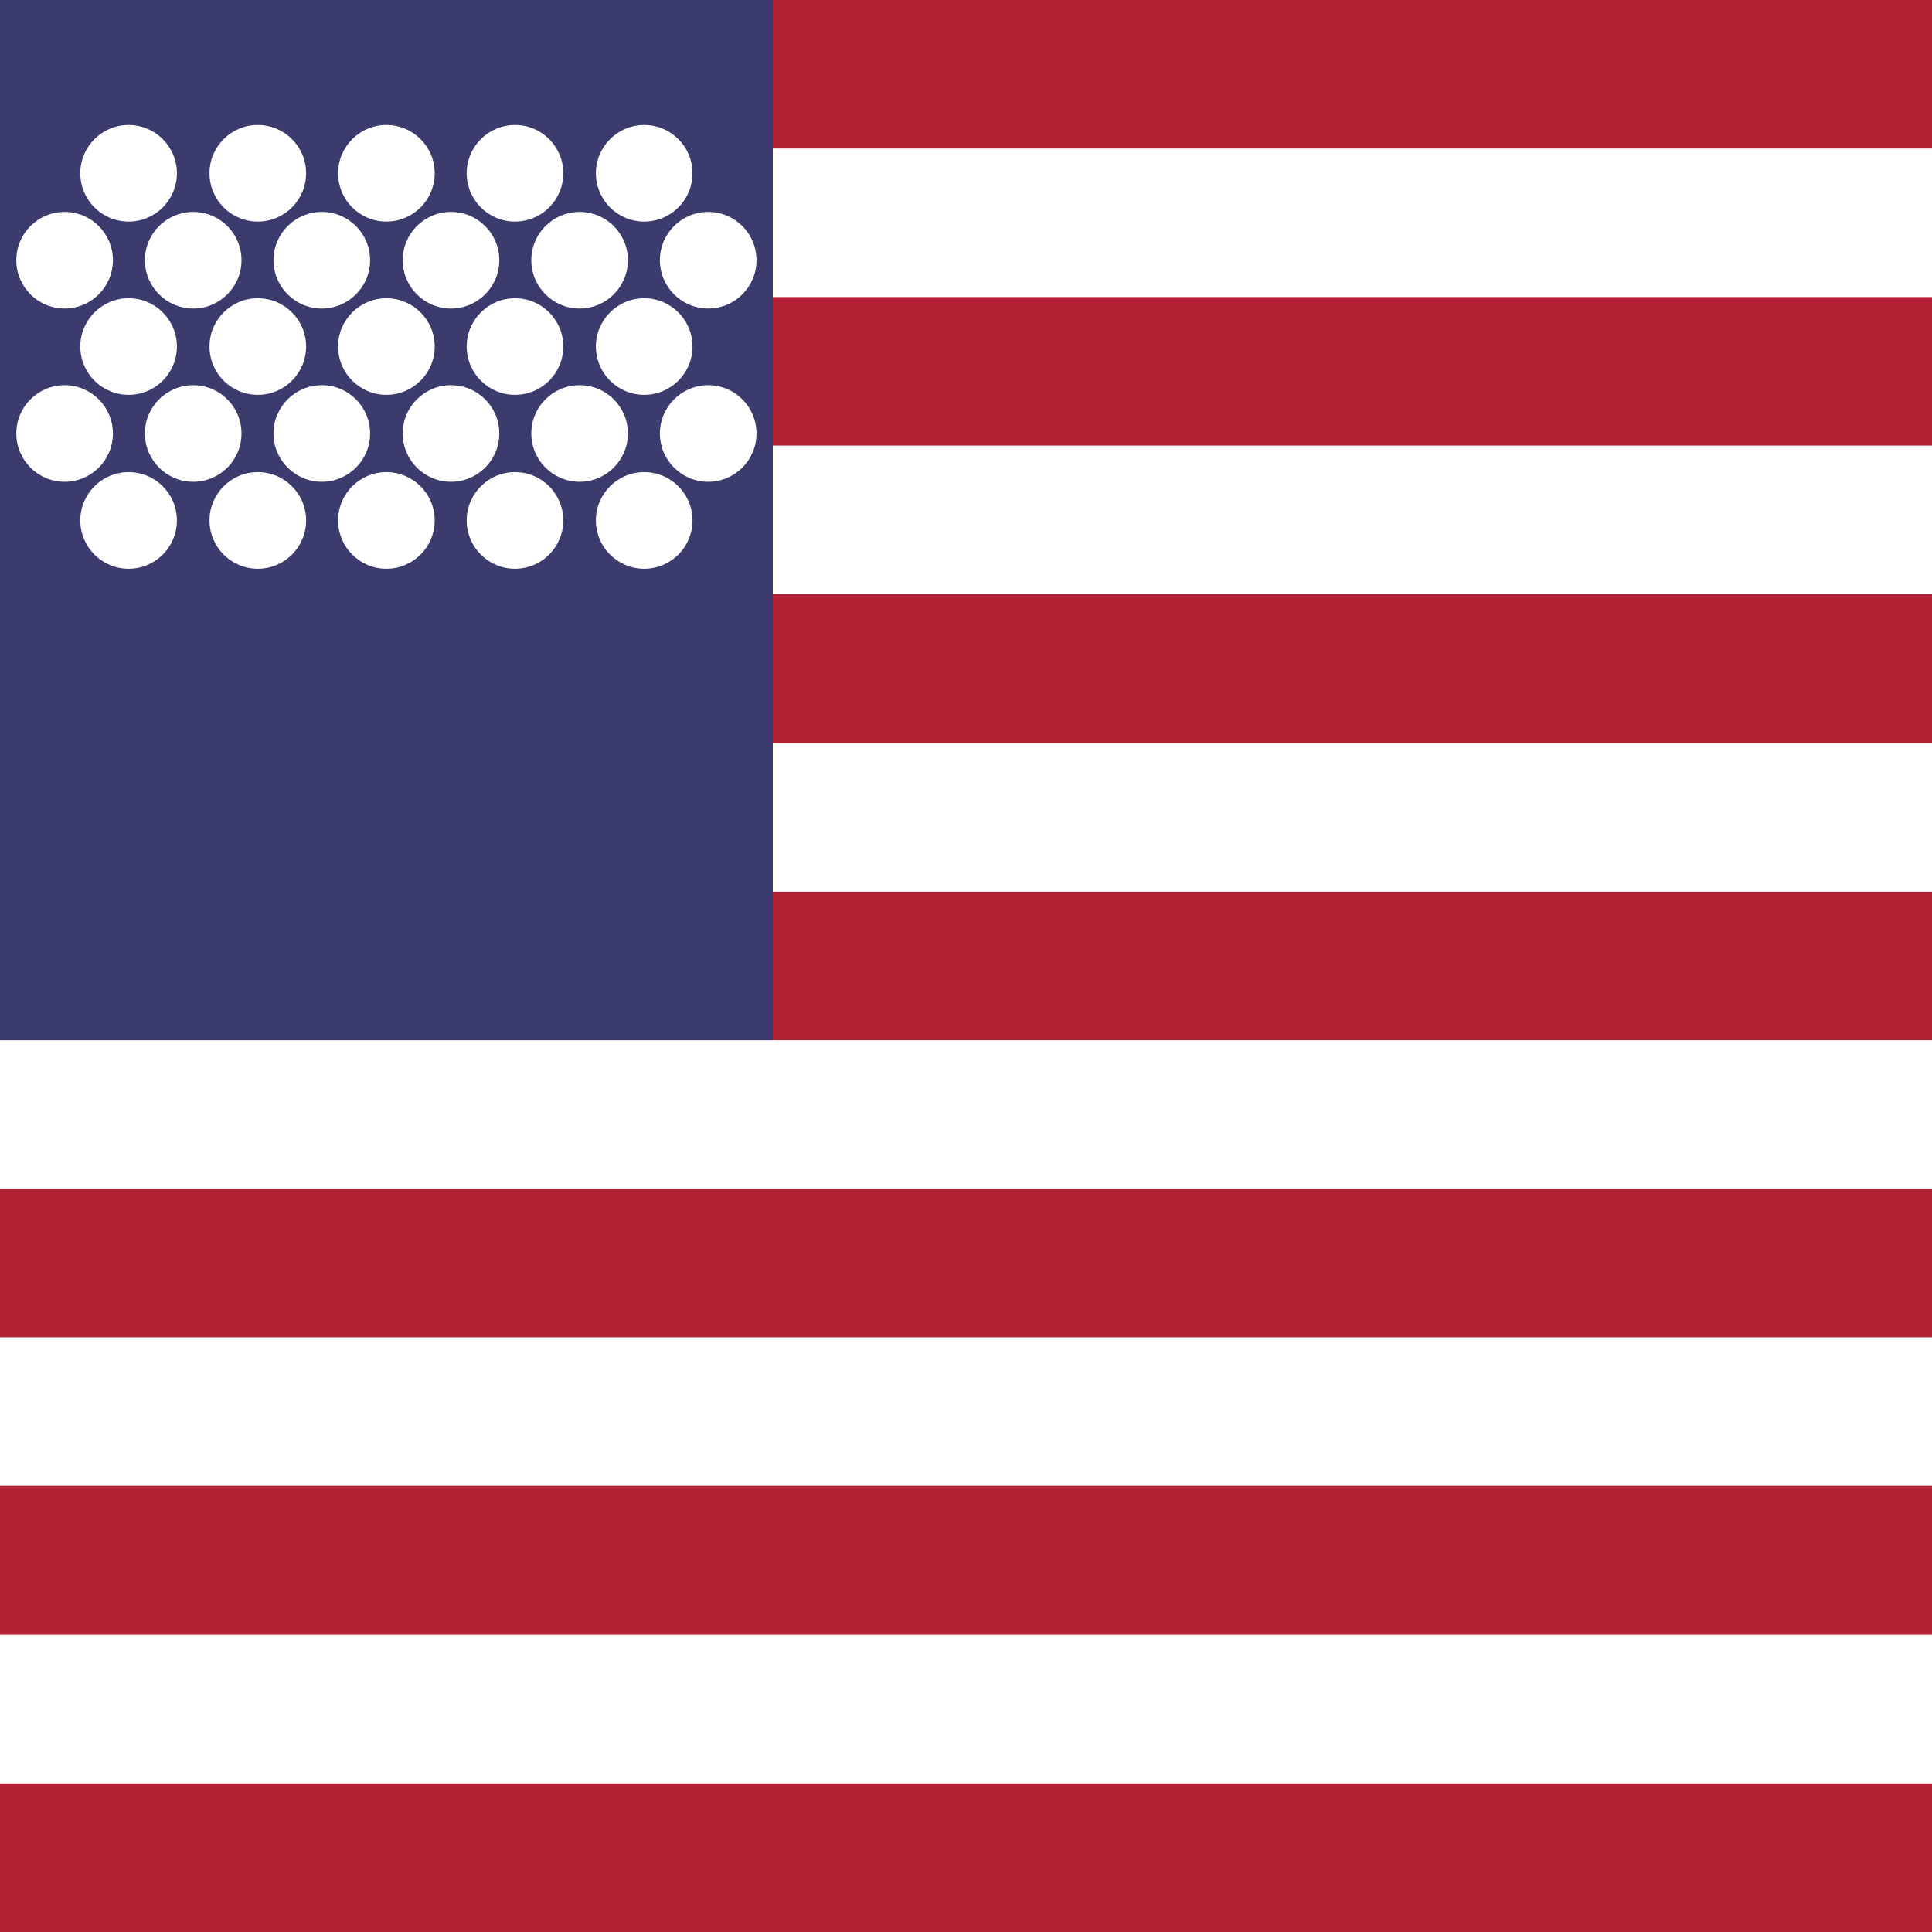
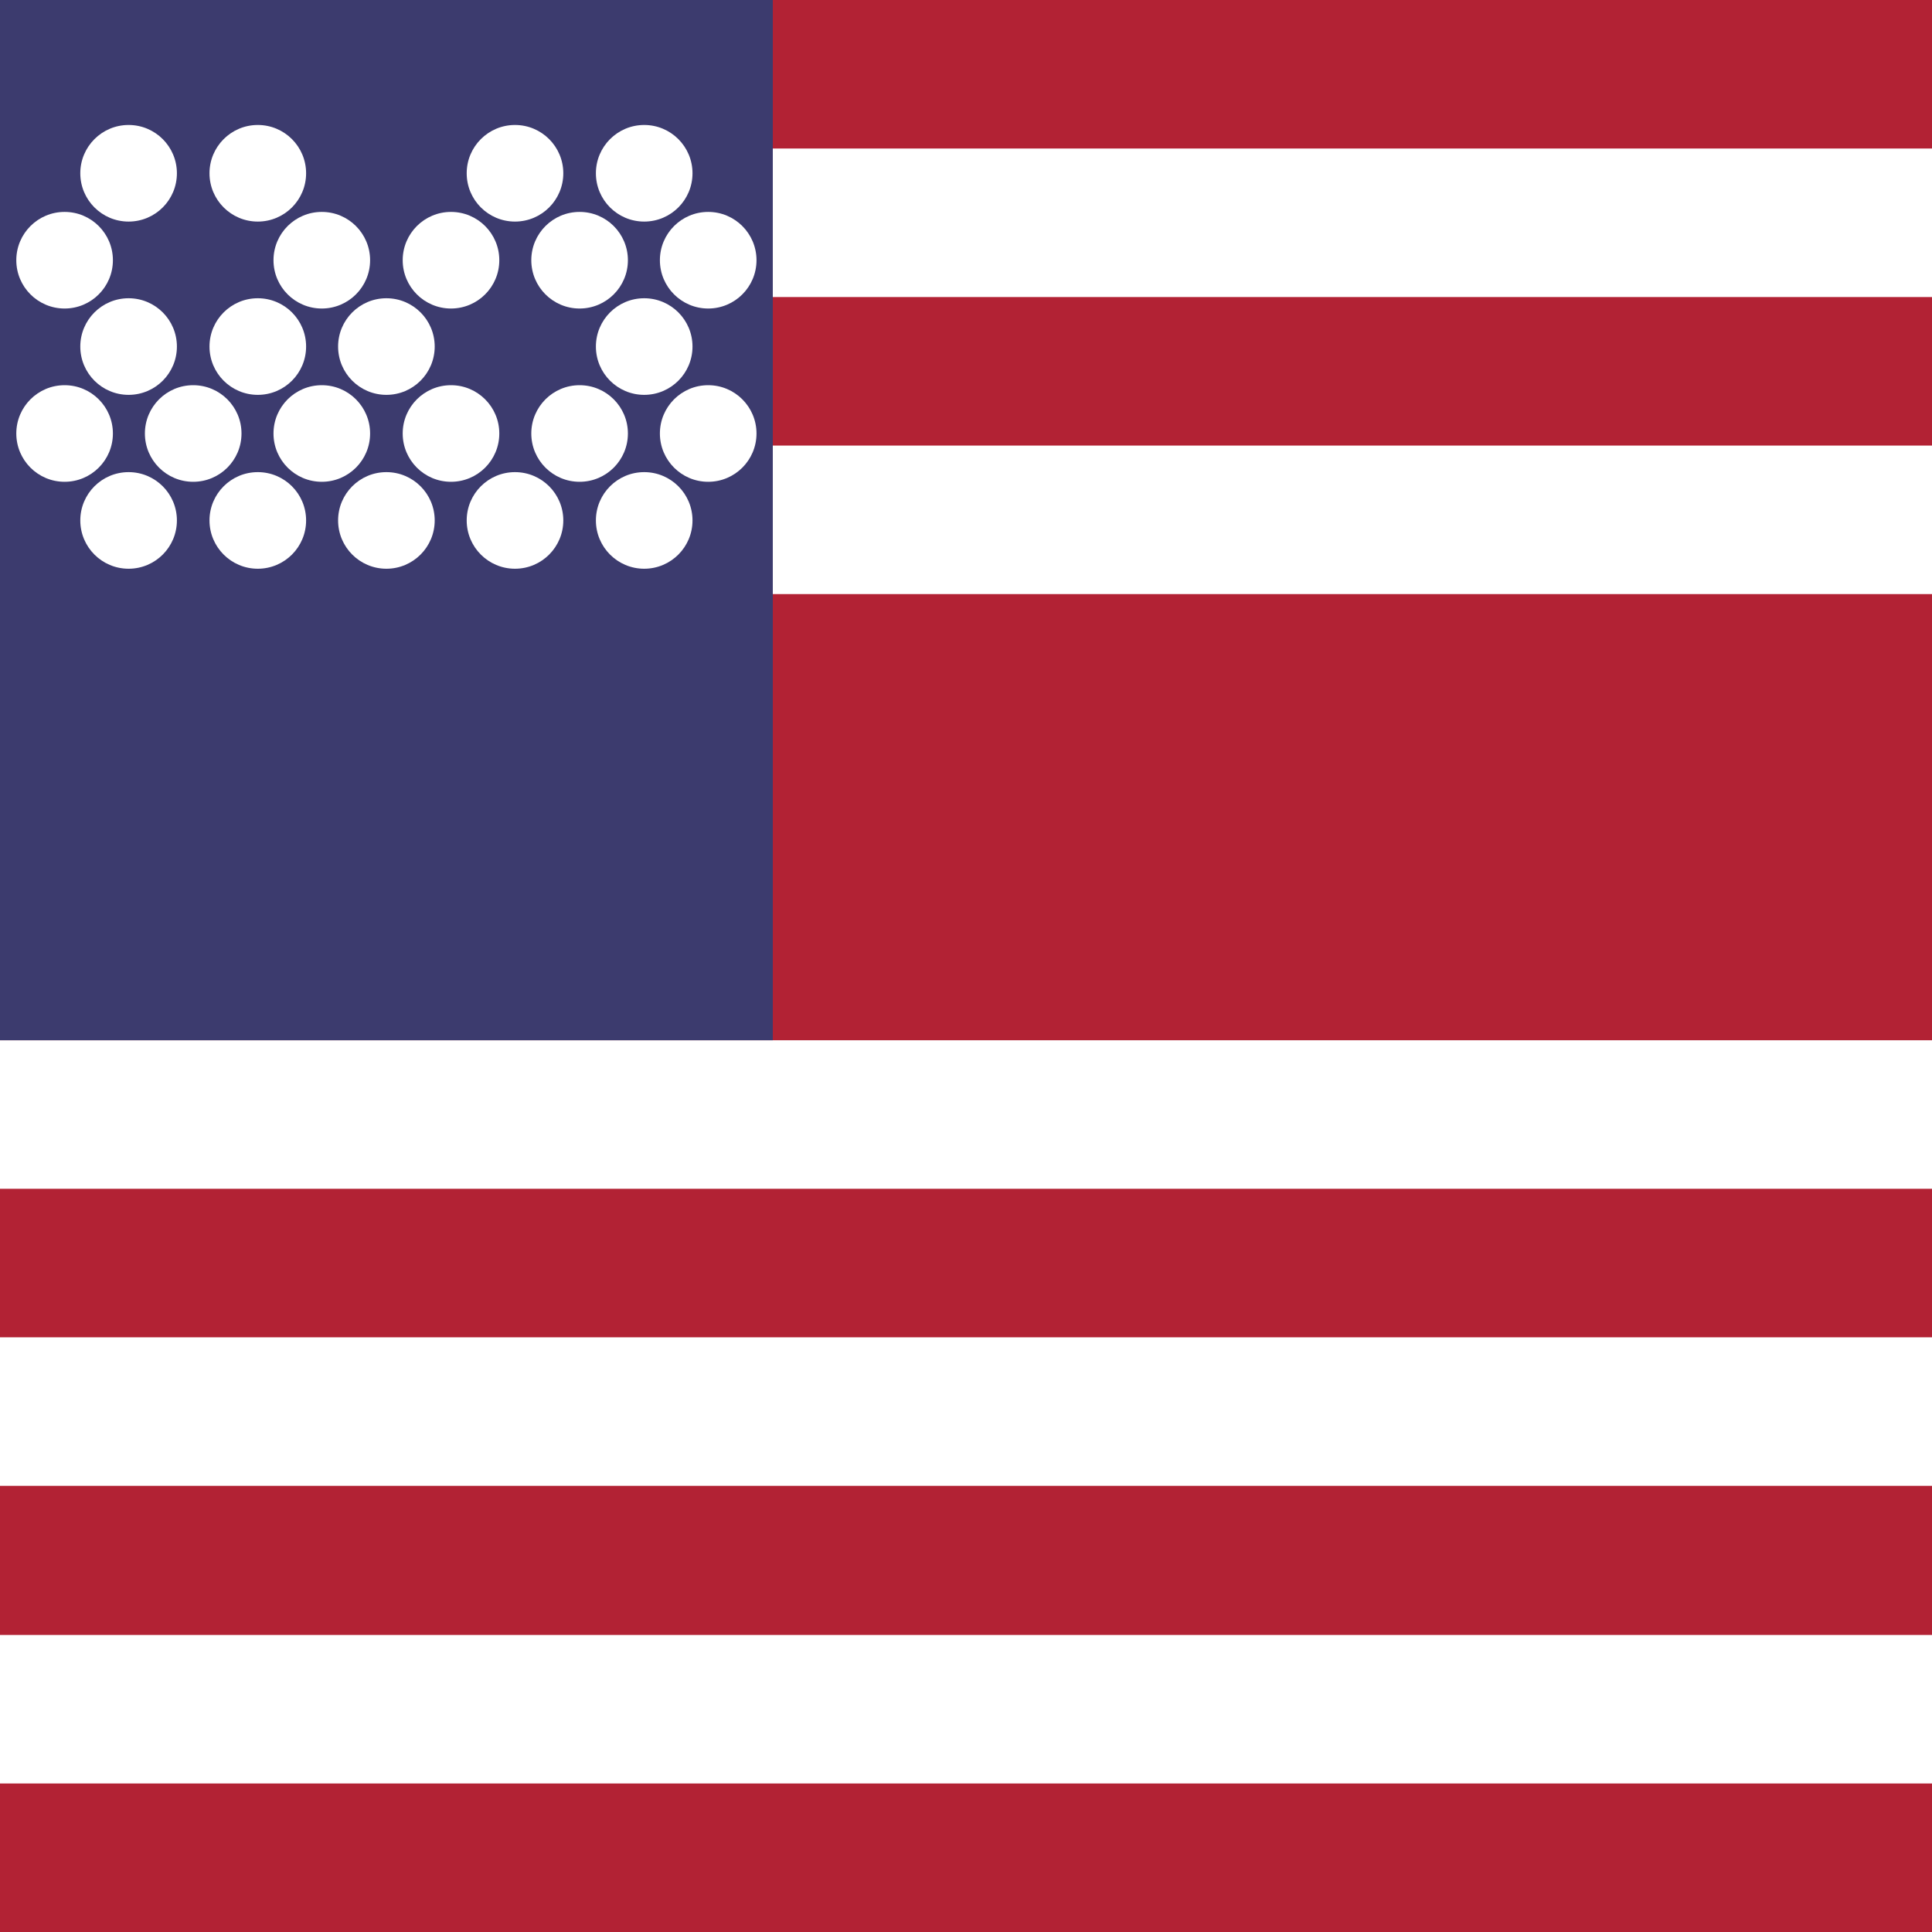
<svg xmlns="http://www.w3.org/2000/svg" viewBox="0 0 32 32">
  <rect width="32" height="32" fill="#B22234" />
  <rect y="2.46" width="32" height="2.46" fill="white" />
  <rect y="7.38" width="32" height="2.46" fill="white" />
-   <rect y="12.31" width="32" height="2.46" fill="white" />
  <rect y="17.23" width="32" height="2.46" fill="white" />
  <rect y="22.15" width="32" height="2.46" fill="white" />
  <rect y="27.08" width="32" height="2.46" fill="white" />
  <rect width="12.8" height="17.23" fill="#3C3B6E" />
  <g fill="white">
    <circle cx="2.13" cy="2.87" r="0.8" />
    <circle cx="4.27" cy="2.87" r="0.8" />
-     <circle cx="6.4" cy="2.87" r="0.8" />
    <circle cx="8.53" cy="2.87" r="0.8" />
    <circle cx="10.67" cy="2.87" r="0.8" />
    <circle cx="1.07" cy="4.31" r="0.8" />
-     <circle cx="3.2" cy="4.31" r="0.8" />
    <circle cx="5.33" cy="4.31" r="0.8" />
    <circle cx="7.47" cy="4.31" r="0.8" />
    <circle cx="9.6" cy="4.31" r="0.8" />
    <circle cx="11.73" cy="4.31" r="0.8" />
    <circle cx="2.13" cy="5.74" r="0.8" />
    <circle cx="4.27" cy="5.74" r="0.8" />
    <circle cx="6.4" cy="5.74" r="0.8" />
-     <circle cx="8.53" cy="5.74" r="0.8" />
    <circle cx="10.67" cy="5.74" r="0.8" />
    <circle cx="1.07" cy="7.18" r="0.8" />
    <circle cx="3.2" cy="7.18" r="0.8" />
    <circle cx="5.33" cy="7.18" r="0.8" />
    <circle cx="7.47" cy="7.18" r="0.8" />
    <circle cx="9.6" cy="7.18" r="0.8" />
    <circle cx="11.73" cy="7.18" r="0.8" />
    <circle cx="2.13" cy="8.62" r="0.8" />
    <circle cx="4.27" cy="8.62" r="0.8" />
    <circle cx="6.4" cy="8.62" r="0.8" />
    <circle cx="8.53" cy="8.62" r="0.8" />
    <circle cx="10.67" cy="8.62" r="0.8" />
  </g>
</svg>